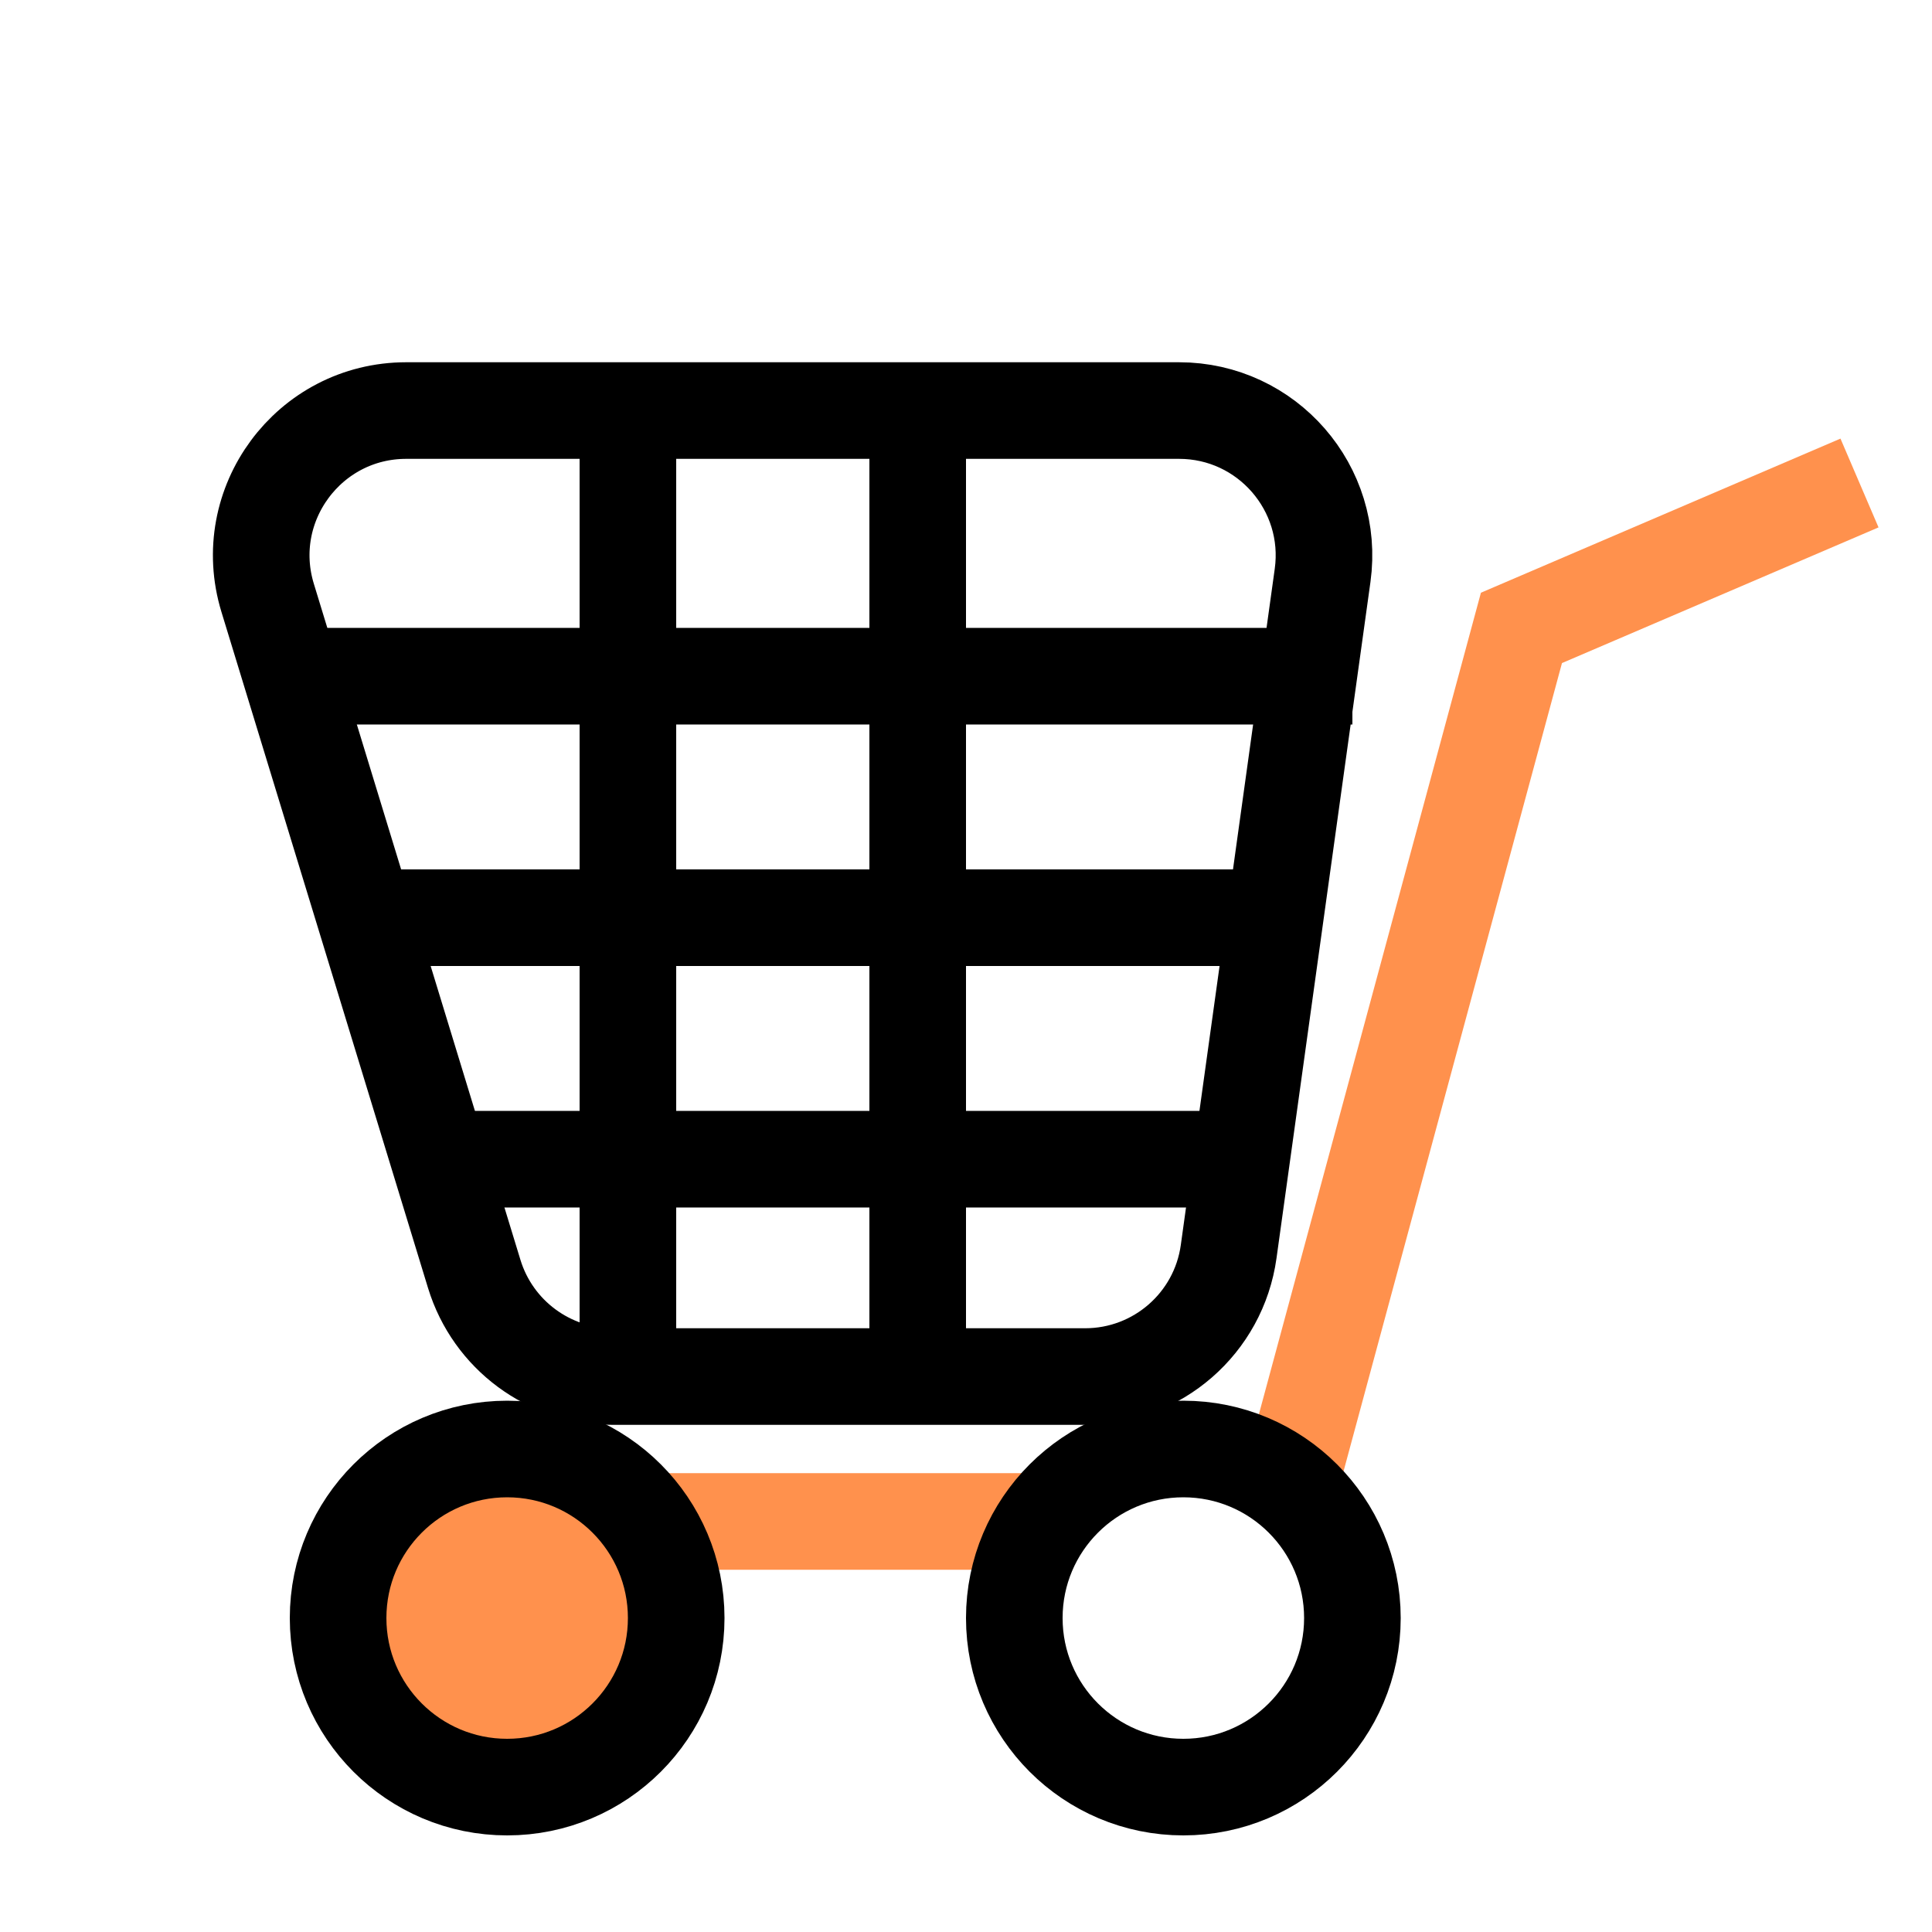
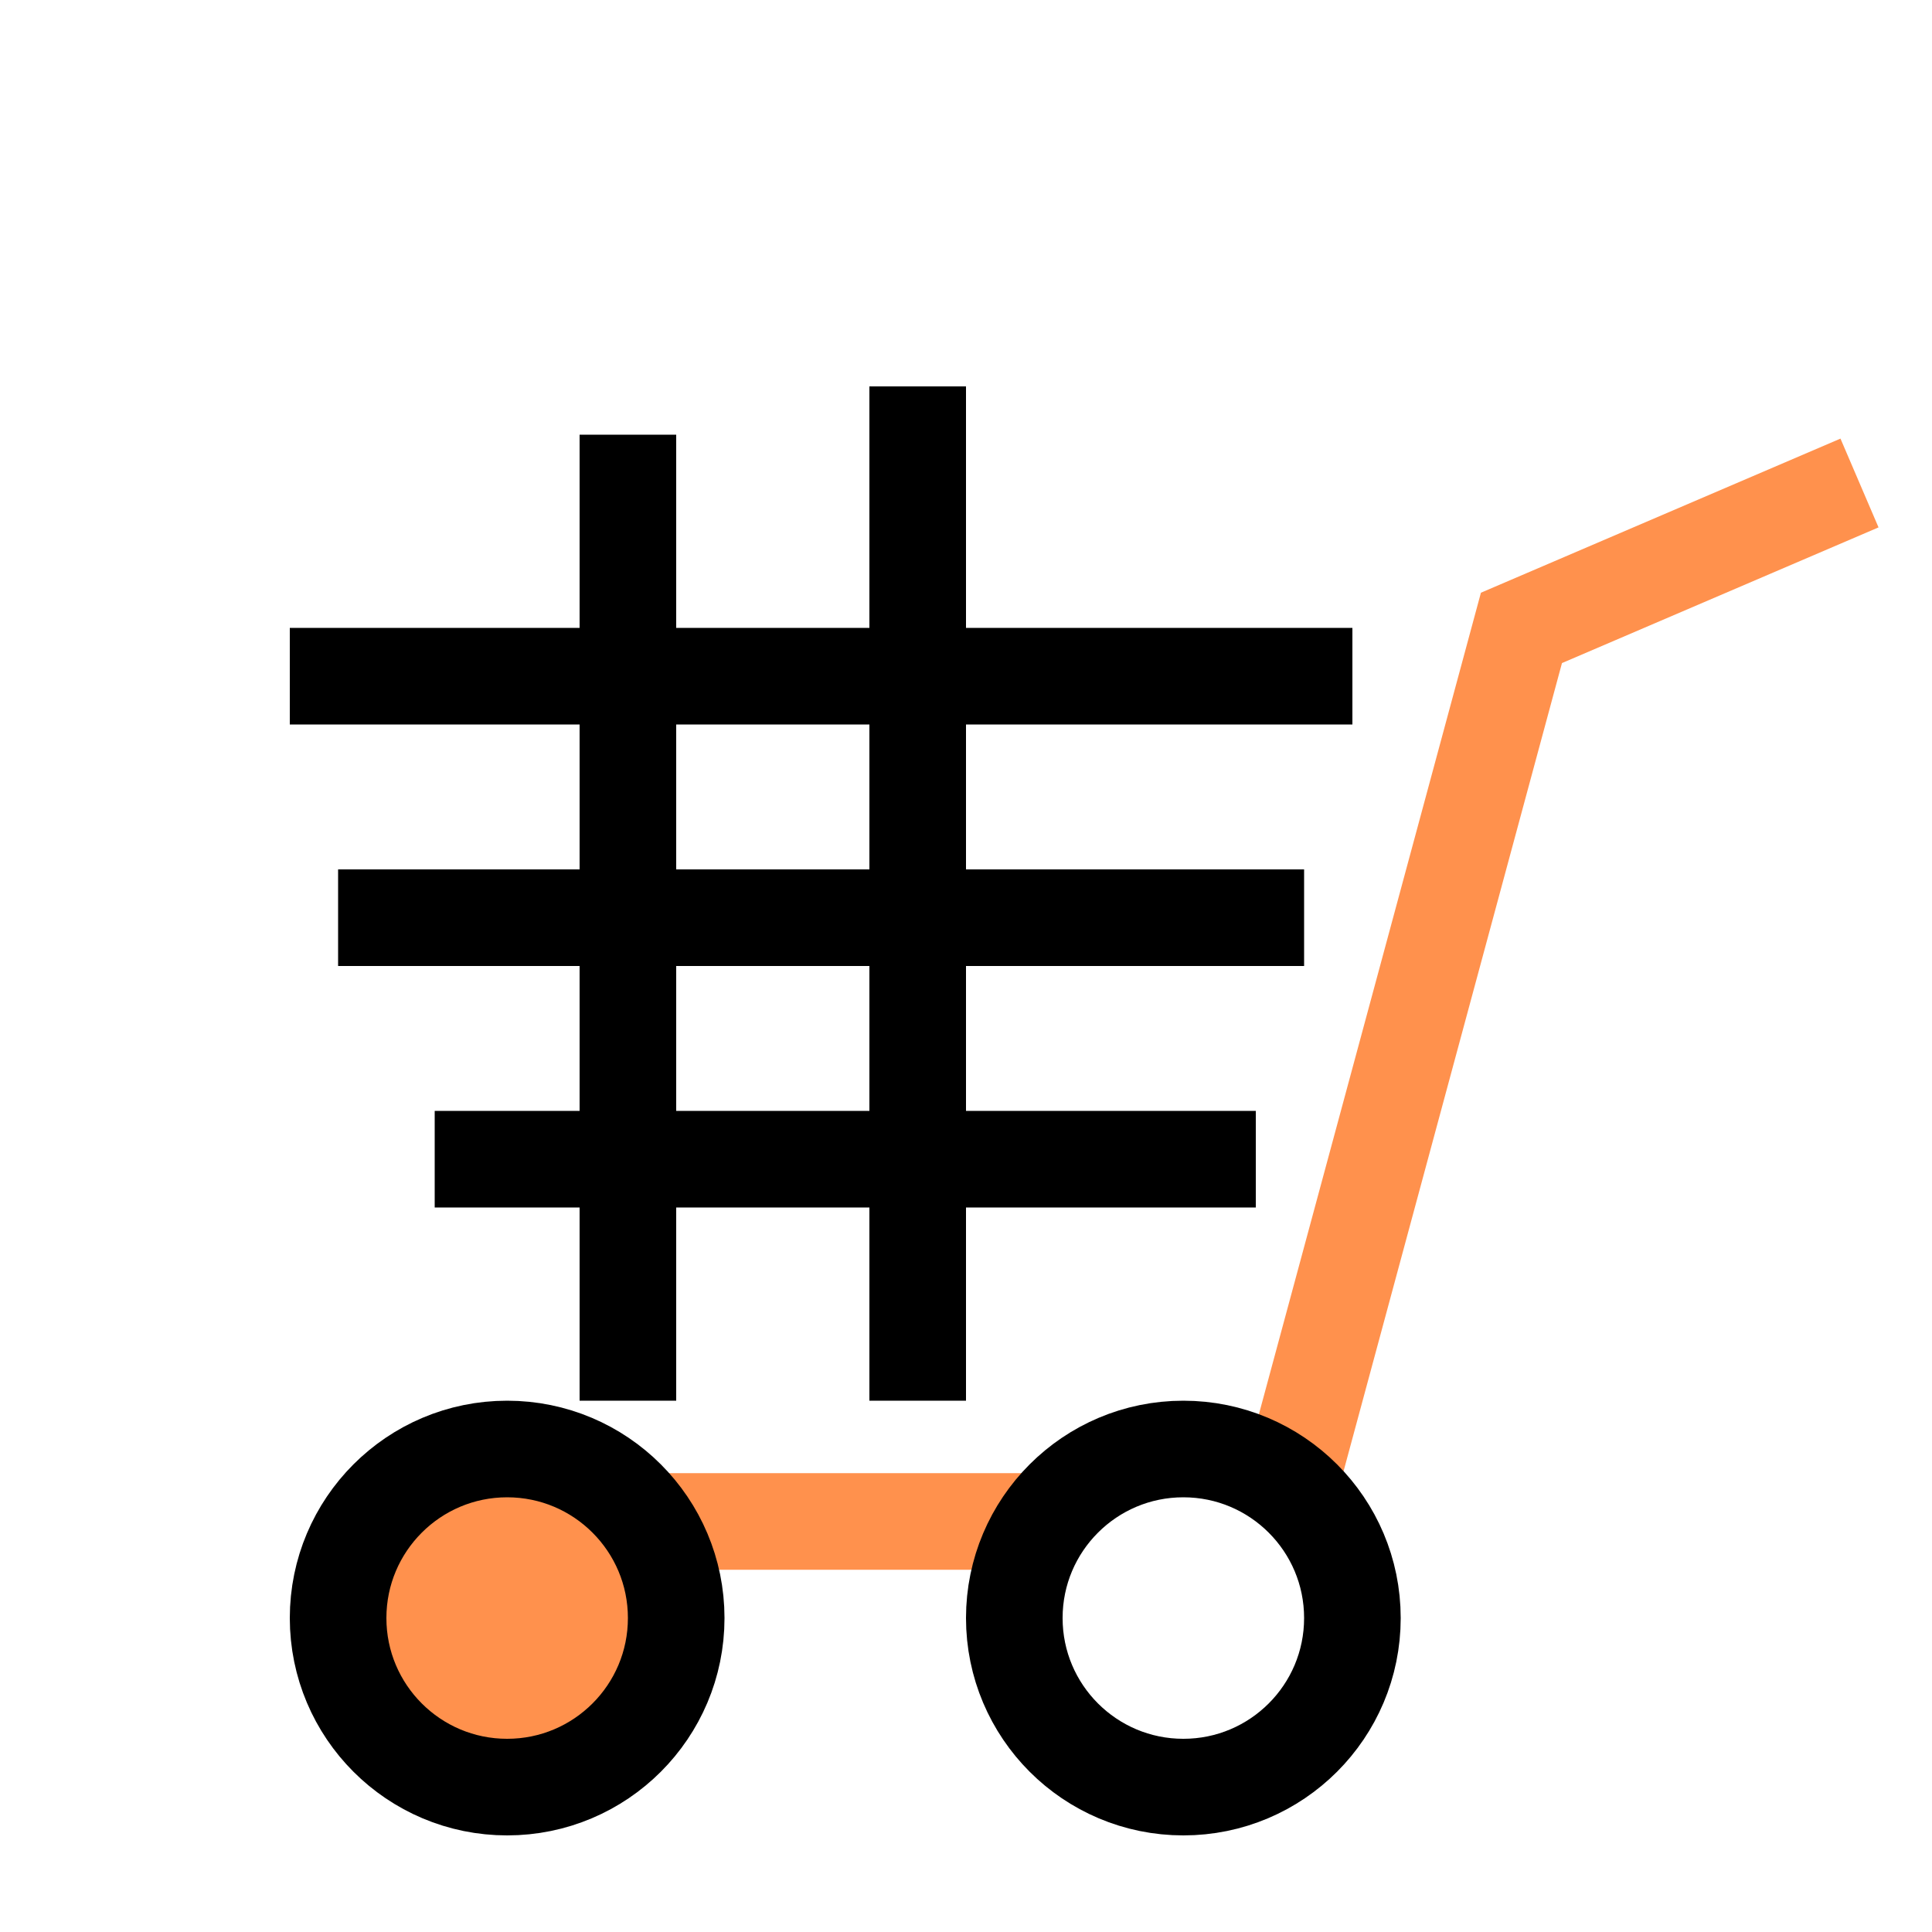
<svg xmlns="http://www.w3.org/2000/svg" width="40" height="40" viewBox="0 0 40 40" fill="none">
  <rect x="0" y="0" width="40" height="40" fill="#808080" stroke="none" />
  <g clip-path="url(#clip0)">
    <rect width="40" height="40" fill="white" />
-     <path d="M24.411 8.5H8.41C6.394 8.5 4.952 10.449 5.541 12.377L9.819 26.377C10.205 27.638 11.369 28.5 12.688 28.5H22.467C23.964 28.5 25.232 27.396 25.438 25.913L27.383 11.913C27.633 10.109 26.232 8.5 24.411 8.5Z" fill="white" stroke="black" stroke-width="2" stroke-linejoin="round" />
    <line x1="6" y1="14" x2="28" y2="14" stroke="black" stroke-width="2" />
    <line x1="7" y1="19" x2="27" y2="19" stroke="black" stroke-width="2" />
    <line x1="9" y1="24" x2="26" y2="24" stroke="black" stroke-width="2" />
    <line x1="13" y1="29" x2="13" y2="9" stroke="black" stroke-width="2" />
    <line x1="19" y1="29" x2="19" y2="8" stroke="black" stroke-width="2" />
    <path d="M12 31.5L26.5 31.5L31.5 13L38.499 10" stroke="#FF914D" stroke-width="2" />
    <circle cx="10.5" cy="33.5" r="3.5" fill="#FF914D" stroke="black" stroke-width="2" />
    <circle cx="24.5" cy="33.5" r="3.5" fill="white" stroke="black" stroke-width="2" />
  </g>
  <defs>
    <clipPath id="clip0">
      <rect width="40" height="40" fill="white" />
    </clipPath>
  </defs>
</svg>